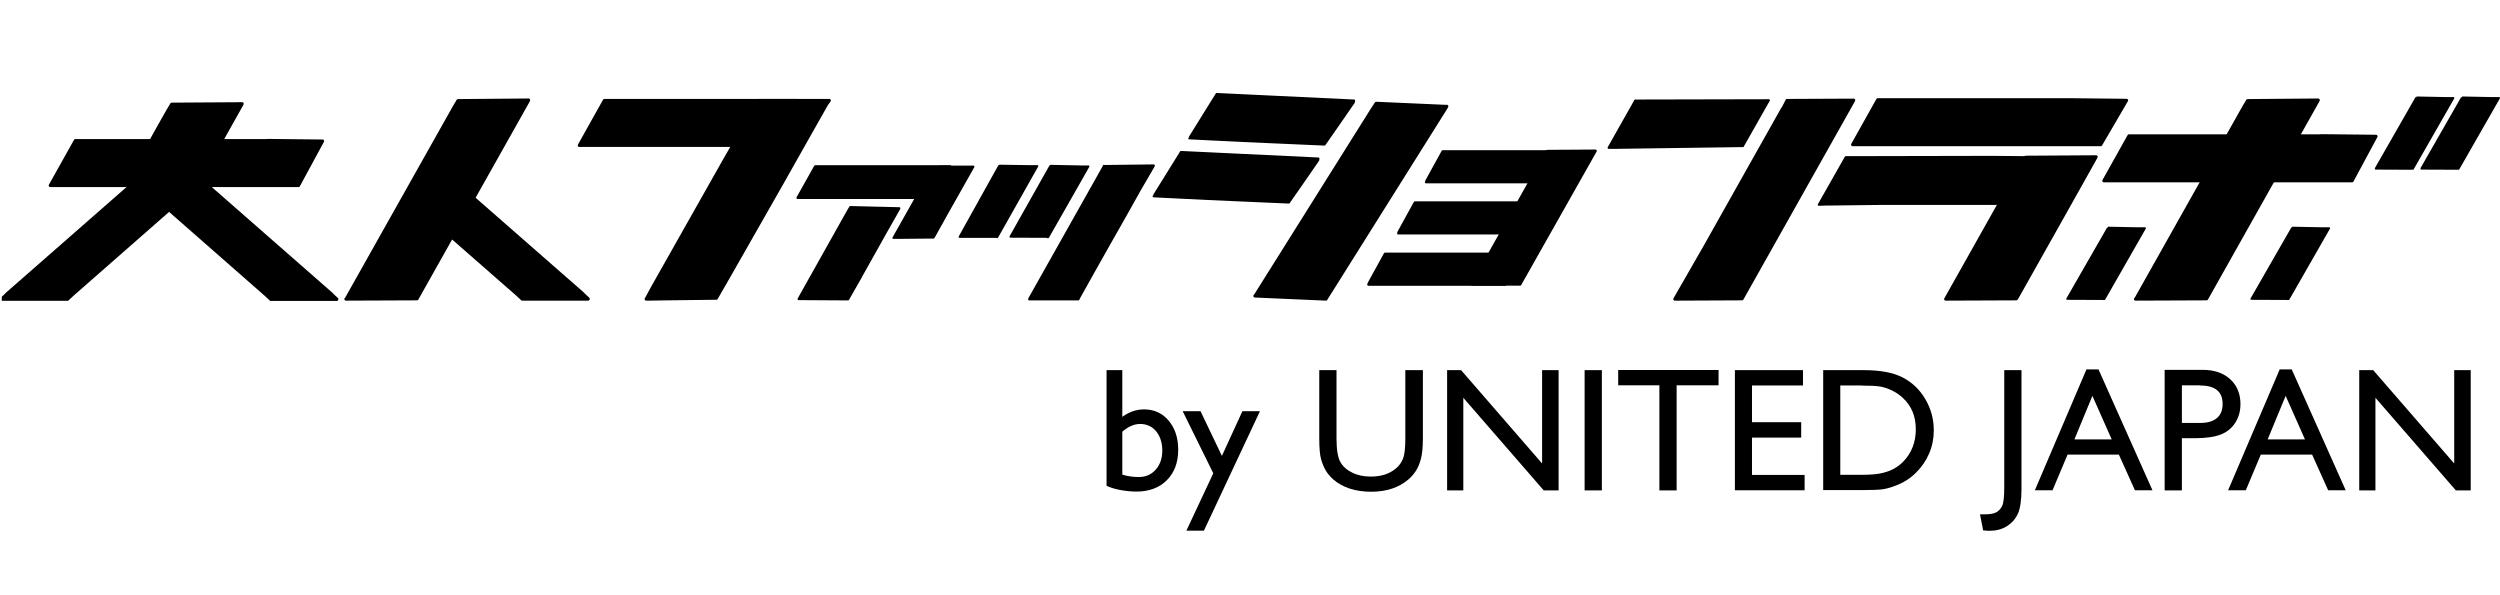
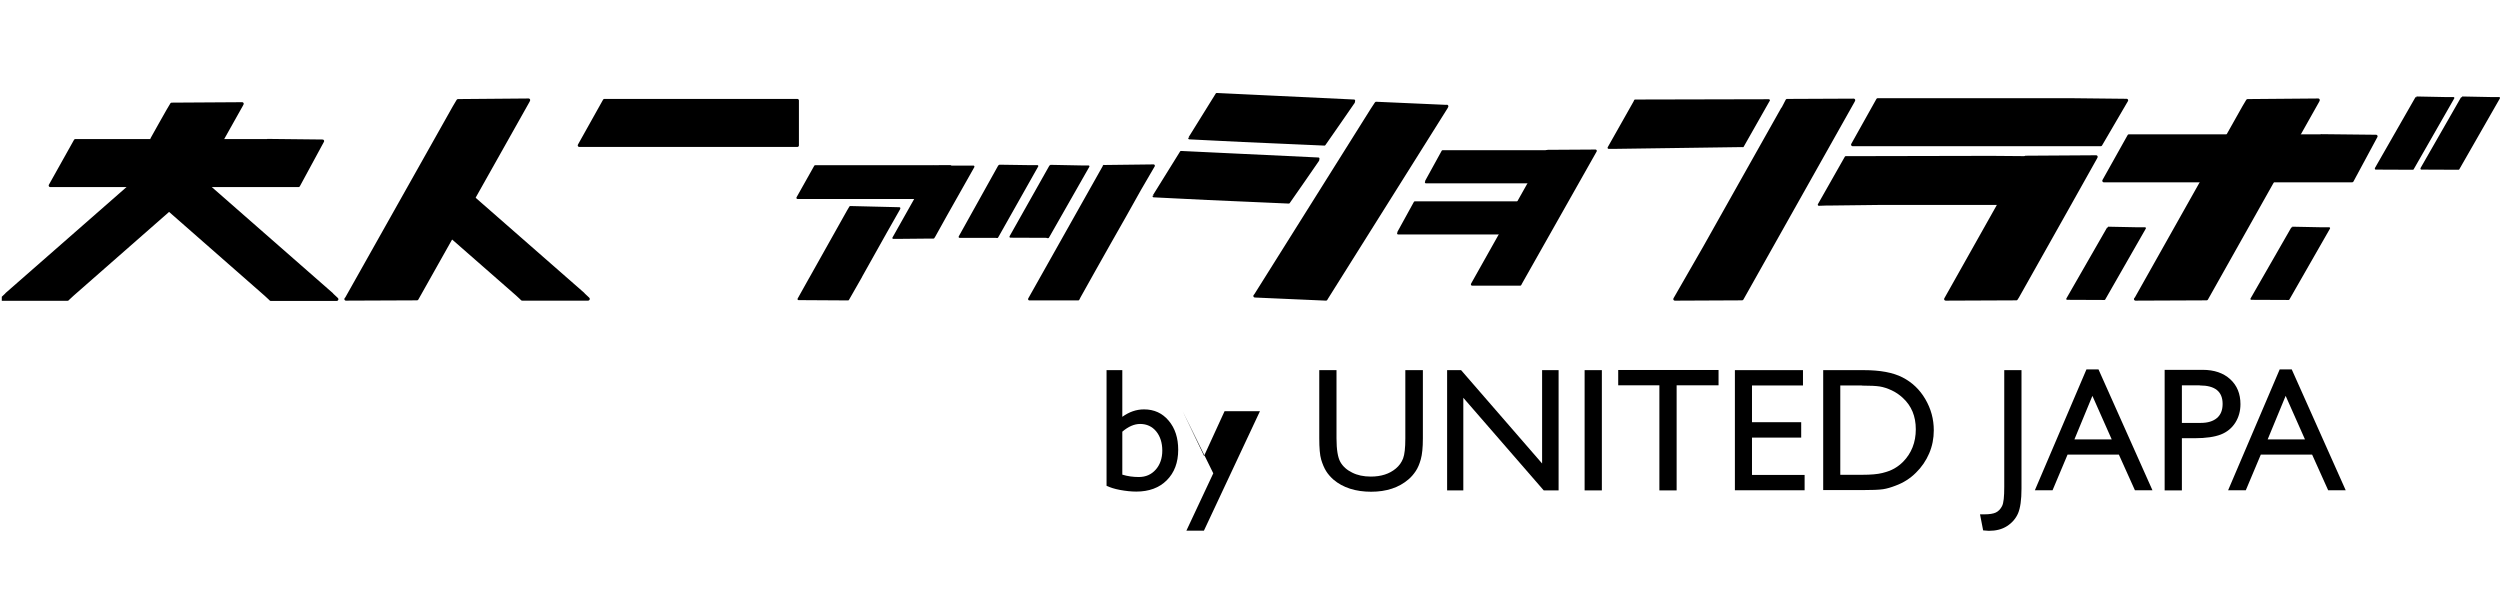
<svg xmlns="http://www.w3.org/2000/svg" id="_レイヤー_2" width="168.18" height="40" viewBox="0 0 168.18 40">
  <defs>
    <style>.cls-1{fill:none;}.cls-2{stroke-width:.12px;}.cls-2,.cls-3,.cls-4,.cls-5,.cls-6,.cls-7,.cls-8{stroke:#000;stroke-linejoin:round;}.cls-9{isolation:isolate;}.cls-3{stroke-width:.23px;}.cls-4{stroke-width:.15px;}.cls-5{stroke-width:.14px;}.cls-6{stroke-width:.15px;}.cls-7{stroke-width:.21px;}.cls-8{stroke-width:.18px;}.cls-10{clip-path:url(#clippath);}</style>
    <clipPath id="clippath">
      <rect class="cls-1" x=".12" width="168" height="40" />
    </clipPath>
  </defs>
  <g id="_レイヤー_1-2">
    <g class="cls-10">
      <g class="cls-9">
        <path d="M74.45,24.9h1.05v3.14c.46-.33.94-.5,1.46-.5.68,0,1.23.25,1.66.76s.64,1.16.64,1.96c0,.86-.26,1.54-.77,2.05s-1.2.76-2.05.76c-.34,0-.71-.04-1.09-.11s-.68-.17-.91-.28v-7.79ZM75.5,29.05v2.88c.36.11.73.16,1.11.16.47,0,.85-.17,1.14-.5s.44-.76.44-1.28-.14-.96-.41-1.29-.64-.5-1.08-.5c-.39,0-.79.17-1.2.52Z" />
-         <path d="M83.58,27.66h1.18l-3.77,8.04h-1.18l1.81-3.86-2.06-4.18h1.2l1.44,3.01,1.38-3.01Z" />
+         <path d="M83.58,27.66h1.18l-3.77,8.04h-1.18l1.81-3.86-2.06-4.18l1.44,3.01,1.38-3.01Z" />
        <path d="M94.56,24.9h1.16v4.59c0,.62-.05,1.09-.14,1.41-.09.32-.2.58-.34.79s-.3.4-.49.56c-.64.55-1.48.83-2.51.83s-1.9-.27-2.54-.82c-.19-.17-.36-.36-.49-.57s-.24-.47-.33-.77-.13-.78-.13-1.44v-4.58h1.16v4.59c0,.76.09,1.29.26,1.59s.44.54.79.71c.35.18.77.27,1.26.27.69,0,1.25-.18,1.68-.54.23-.19.39-.42.49-.68.1-.26.15-.71.15-1.35v-4.59Z" />
        <path d="M103.75,24.9h1.1v8.09h-1l-5.41-6.23v6.23h-1.09v-8.09h.94l5.45,6.28v-6.28Z" />
        <path d="M106.6,24.9h1.16v8.09h-1.16v-8.09Z" />
        <path d="M108.86,24.89h6.75v1.03h-2.82v7.07h-1.16v-7.07h-2.77v-1.03Z" />
        <path d="M116.71,24.9h4.58v1.03h-3.43v2.47h3.31v1.04h-3.31v2.51h3.54v1.03h-4.69v-8.07Z" />
        <path d="M122.65,32.97v-8.07h2.73c1.1,0,1.97.16,2.61.49s1.15.81,1.53,1.46.57,1.34.57,2.1c0,.54-.1,1.06-.31,1.55s-.51.93-.89,1.3c-.39.39-.85.68-1.37.87-.31.12-.58.2-.84.24s-.74.06-1.46.06h-2.56ZM125.25,25.93h-1.45v6.01h1.48c.58,0,1.03-.04,1.35-.12s.59-.18.8-.3.41-.27.59-.45c.57-.58.86-1.31.86-2.19s-.29-1.58-.88-2.12c-.22-.2-.46-.37-.74-.5s-.55-.22-.8-.26-.65-.06-1.21-.06Z" />
        <path d="M134.83,24.9h1.16v7.98c0,.74-.08,1.3-.23,1.65s-.4.64-.74.86-.75.32-1.23.32c-.07,0-.2-.01-.38-.03l-.21-1.08h.3c.33,0,.59-.04.76-.12s.31-.22.42-.43.15-.64.15-1.3v-7.85Z" />
        <path d="M140.36,24.85h.81l3.63,8.13h-1.18l-1.08-2.4h-3.45l-1.01,2.4h-1.19l3.47-8.13ZM142.06,29.56l-1.3-2.93-1.21,2.93h2.51Z" />
        <path d="M145.62,32.98v-8.1h2.56c.77,0,1.39.21,1.85.63s.69.98.69,1.68c0,.47-.12.89-.35,1.25s-.56.63-.97.79-1,.25-1.76.25h-.86v3.51h-1.16ZM147.98,25.92h-1.2v2.53h1.27c.47,0,.83-.11,1.09-.33s.38-.54.38-.95c0-.83-.51-1.24-1.54-1.24Z" />
        <path d="M153.36,24.85h.81l3.63,8.13h-1.18l-1.08-2.4h-3.45l-1.01,2.4h-1.19l3.47-8.13ZM155.06,29.56l-1.3-2.93-1.21,2.93h2.51Z" />
-         <path d="M165.11,24.9h1.1v8.09h-1l-5.41-6.23v6.23h-1.09v-8.09h.94l5.45,6.28v-6.28Z" />
      </g>
      <path class="cls-7" d="M40.66,6.76h12.98v3.02h-14.67l1.69-3.02Z" />
-       <path class="cls-7" d="M48.72,10.8l-4.82,8.53-.39.72-.04.07h.13l1.35-.02,3.24-.04.04-.07c.6-1.05,1.38-2.39,2.19-3.83l2.29-4.02,1.71-3.03,1.19-2.1.18-.25c-.28,0-4.73,0-4.73,0l-.25.42c-.6,1.03-1.33,2.29-2.09,3.62" />
      <path class="cls-7" d="M142.95,6.75s-3.7-.04-3.7-.04h-12.93l-1.69,3.02h14.67s1.87,0,2.02,0l1.74-2.98h-.12Z" />
      <path class="cls-6" d="M134.68,13.64s.04-.1.04-.1c0,0,1.47-2.42,1.8-2.96h-.12s-2.44-.02-2.44-.02h-.04l-9.55.02h-.2s-1.81,3.19-1.81,3.19l.57-.02h.36s1.54-.02,3.33-.04h8s.06-.05.06-.05Z" />
      <path class="cls-7" d="M135.7,20.01c2.29-4.07,4.97-8.83,5.27-9.38l.04-.08-4.74.03-.25.42c-1.39,2.47-3.53,6.28-5.13,9.12l4.75-.02.05-.09Z" />
      <path class="cls-4" d="M54.84,11.19h9.09v2.12h-10.28l1.19-2.12Z" />
      <path class="cls-5" d="M57.93,18.59c1.22-2.18,2.38-4.25,2.55-4.53l.02-.05-3.3-.08-.16.27c-.69,1.22-1.65,2.95-2.53,4.51,0,0-.02.03-.03.05l-.76,1.36,3.28.02h.05l.88-1.54Z" />
      <path class="cls-2" d="M62.82,11.17l-1.35,2.39s-1.22,2.17-1.38,2.45h.34c.15,0,1.39-.01,2.06-.02h.31s.07-.11.07-.11c.15-.27.79-1.42.79-1.42l1.83-3.24s0-.02,0-.02c0,0-1.78,0-2.33,0" />
      <path class="cls-2" d="M67.05,15.94c-.21,0-2.5,0-2.5,0,0,0,0-.01,0-.01l2.64-4.74s.03-.05.04-.05h.04c.71.01,2.05.03,2.05.03h.47s-2.68,4.75-2.68,4.75l-.02.03h-.05Z" />
      <path class="cls-2" d="M70.47,15.94c-.21,0-2.5-.01-2.5-.01,0,0,0-.01,0-.01l2.66-4.72s.03-.05.04-.05h.04c.71.01,2.05.04,2.05.04h.47l-2.7,4.74-.02.03h-.06Z" />
      <path class="cls-8" d="M74.28,11.18h-.01v.02s-5.02,8.92-5.02,8.92c0,0,.04,0,.06,0,0,0,2.95,0,3.22,0l.08-.16c.16-.28.94-1.68.94-1.68l1.11-1.97,1-1.76,1.02-1.82.92-1.58h-.03l-3.31.04" />
-       <path class="cls-4" d="M92.07,19.07c.24-.44,1.1-2,1.1-2h9.06l-.97,2.08s-8.76,0-9.09,0h-.12s.03-.07.03-.07Z" />
      <path class="cls-4" d="M94.08,15.62c.24-.44,1.1-2,1.1-2h9.06l-.97,2.08s-8.76,0-9.09,0h-.12s.03-.07.03-.07Z" />
      <path class="cls-4" d="M95.95,12.18c.24-.44,1.1-2,1.1-2h9.06l-.97,2.08s-8.76,0-9.09,0h-.12s.03-.07.03-.07Z" />
      <path class="cls-8" d="M104.09,10.18h-.03l-.02.05-4.98,8.86-.02.04h3.22s.08-.15.08-.15c.33-.58,4.99-8.83,4.99-8.83l-3.24.02" />
      <path class="cls-6" d="M117.23,9.82c-1.2.02-8.61.12-8.61.12h-.36s-.04,0-.04,0l1.74-3.08.04-.09c1.39,0,7.22-.01,8.84-.02h.15s-.01.01-.01.01c0,0-1.41,2.48-1.69,2.98l-.05.09Z" />
      <path class="cls-7" d="M119.94,7.3l.28-.54h.04c1.04,0,4.44-.02,4.44-.02l-.04.08c-.41.74-5.17,9.19-7.43,13.21l-.04.07s-3.12.02-4.32.02h-.2s2-3.48,2-3.48l2.35-4.18,2.91-5.17" />
      <path class="cls-7" d="M156.15,9.14h-12.93l-1.69,3.02h16.7s1.61-2.99,1.61-2.99l-3.7-.04Z" />
      <path class="cls-7" d="M155.95,6.74l-.04.08c-.41.74-5.17,9.19-7.43,13.21l-.04.07-4.78.02.05-.06s4.79-8.52,7.24-12.87l.25-.42,4.75-.04Z" />
      <path class="cls-2" d="M141.81,15.31c.67.01,1.84.04,2,.04h.49s-2.73,4.77-2.73,4.77h-.08c-.34,0-1.99-.01-2.38-.01h-.05s2.75-4.79,2.75-4.79" />
      <path class="cls-2" d="M154.2,15.31c.67.01,1.84.04,2,.04h.49s-2.73,4.77-2.73,4.77h-.08c-.34,0-1.99-.01-2.38-.01h-.05s2.75-4.79,2.75-4.79" />
      <path class="cls-2" d="M165.63,6.55c.67.01,1.84.04,2,.04h.49s-2.73,4.77-2.73,4.77h-.08c-.32,0-1.85-.01-2.32-.01h-.1s0-.02,0-.02c.23-.4,2.73-4.77,2.73-4.77" />
      <path class="cls-2" d="M162.56,6.55c.67.01,1.84.04,2,.04h.49s-2.73,4.77-2.73,4.77h-.08c-.32,0-1.85-.01-2.32-.01h-.1s0-.02,0-.02c.23-.4,2.73-4.77,2.73-4.77" />
      <path class="cls-7" d="M97.33,7.15l-.04.08c-.45.72-5.6,8.92-8.05,12.82l-.04.07-4.78-.21.05-.06s5.19-8.27,7.84-12.49l.27-.41,4.74.21Z" />
      <path class="cls-6" d="M80.03,9.26l1.82-2.93c1.61.08,9.24.44,9.24.44l-.02.11s-1.8,2.61-1.97,2.84c0,0-2.94-.13-5.45-.24l-3.64-.18s.02-.03.02-.04" />
      <path class="cls-6" d="M77.63,13.16l1.82-2.93c1.61.08,9.24.44,9.24.44l-.02.11s-1.8,2.61-1.97,2.84c0,0-2.94-.13-5.45-.24l-3.64-.18s.02-.03.02-.04" />
      <path class="cls-7" d="M18,9.46H5.07l-1.69,3.02h16.7s1.62-2.99,1.62-2.99l-3.7-.04Z" />
      <path class="cls-7" d="M14.92,9.43c.71-1.26,1.21-2.15,1.33-2.37l.04-.08-4.74.03-.25.42c-.33.57-.69,1.23-1.08,1.92l4.7.08Z" />
      <path class="cls-3" d="M11.41,10.25c-1.19.02-3.24.04-3.52.05h-.85s10.23,8.97,10.84,9.51c0,0,.2.19.27.25l.07.07h4.39s.04,0,.04,0l-.31-.29-.03-.04c-.92-.81-10.89-9.54-10.89-9.54" />
      <path class="cls-3" d="M11.35,10.24c1.19.02,3.24.04,3.52.05h.85s-10.23,8.97-10.84,9.51c0,0-.2.19-.27.25l-.07.07H.16s-.04,0-.04,0l.31-.29.03-.04c.92-.81,10.89-9.54,10.89-9.54" />
      <path class="cls-7" d="M35.56,6.74l-.04.08c-.41.74-5.17,9.19-7.43,13.21l-.04.07-4.78.02.05-.06s4.79-8.52,7.24-12.87l.25-.42,4.75-.04Z" />
      <path class="cls-3" d="M27.8,13.67c2.97,2.6,6.63,5.81,6.99,6.12,0,0,.2.19.27.25l.07.07h4.39s.04,0,.04,0l-.31-.29-.03-.04c-.77-.68-7.74-6.78-10.11-8.85l-1.3,2.74Z" />
    </g>
  </g>
</svg>